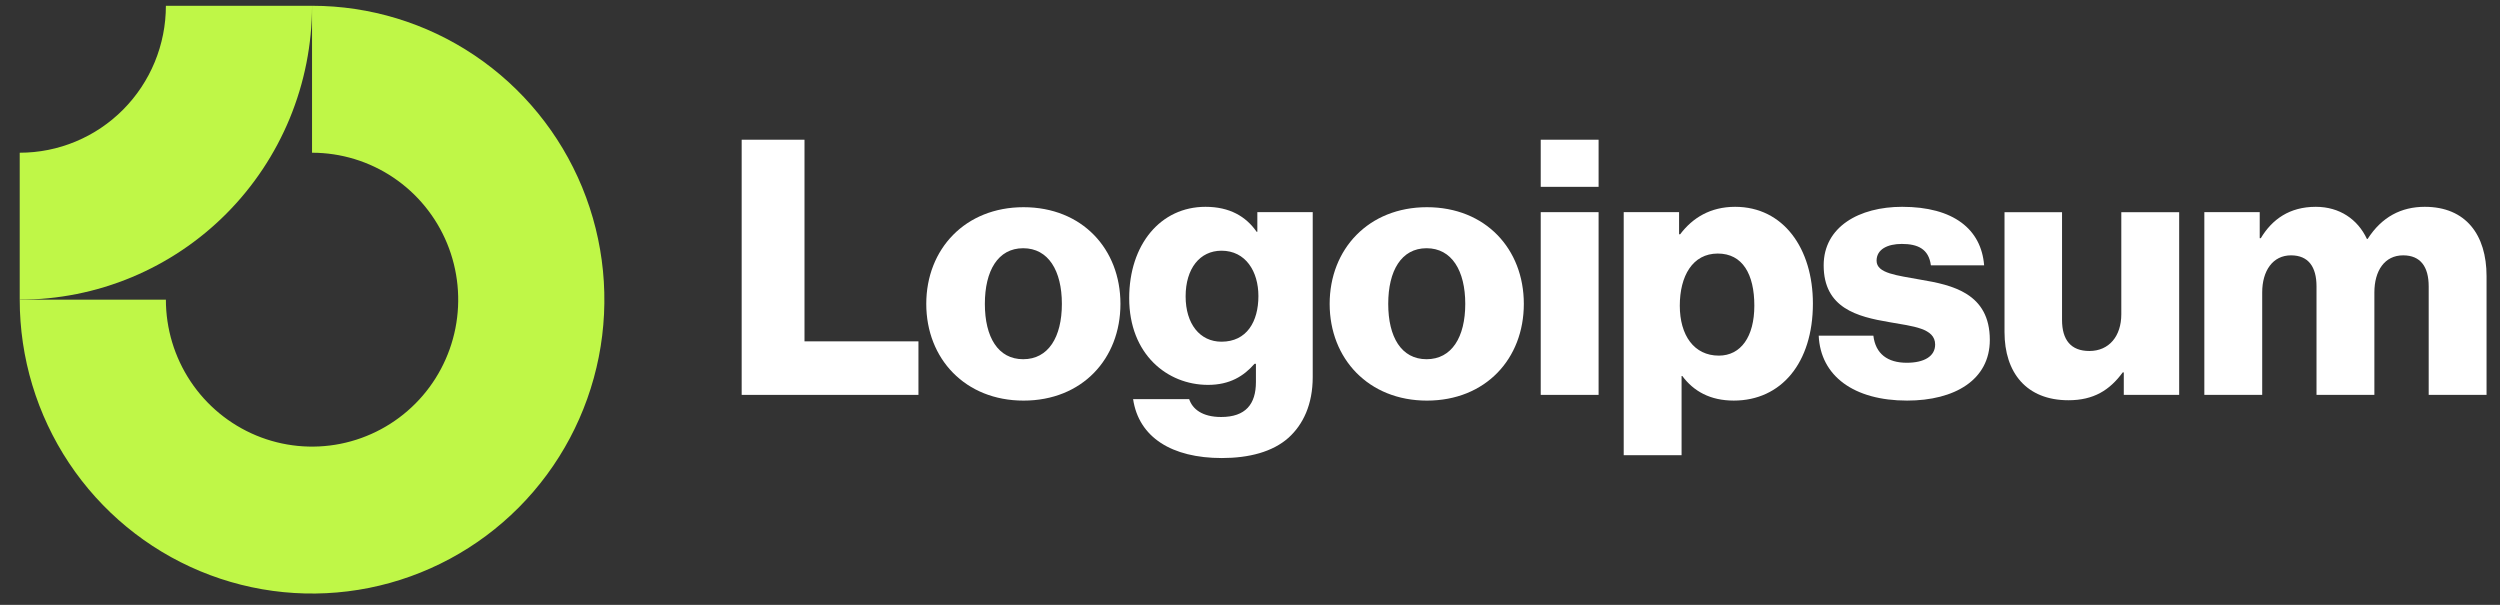
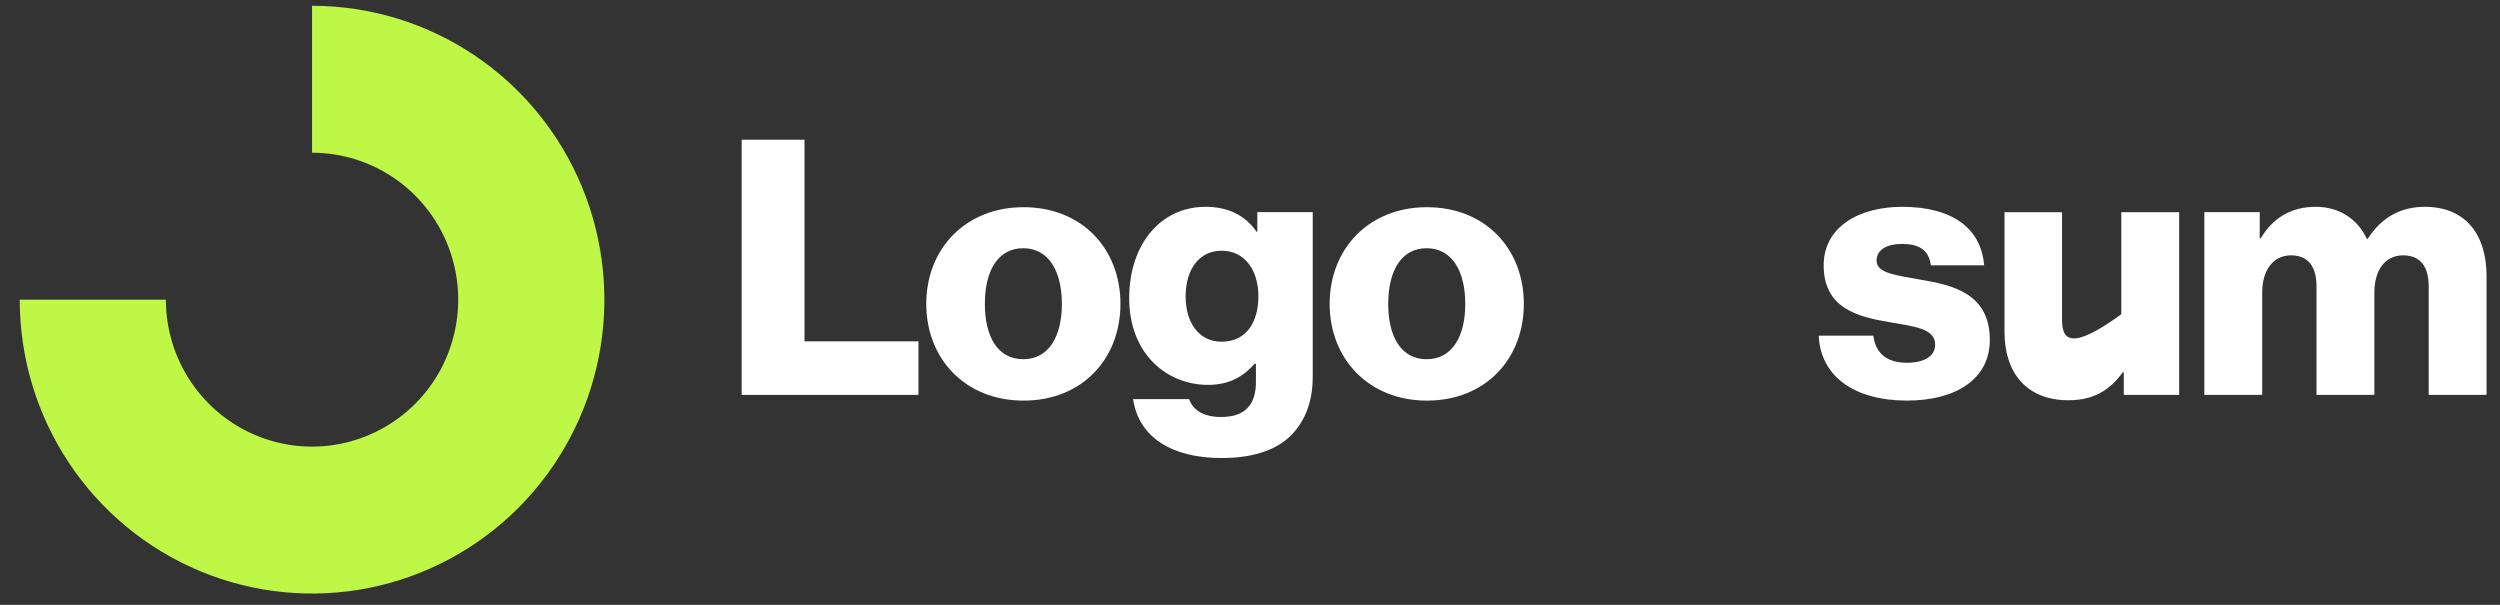
<svg xmlns="http://www.w3.org/2000/svg" width="124" height="30" viewBox="0 0 124 30" fill="none">
  <rect x="0" y="0" width="124" height="30" fill="#333333" stroke="none" />
  <path d="M36.787 19.586H45.555V16.931H39.903V6.93H36.787V19.586Z" fill="white" />
  <path d="M50.75 17.817C49.5 17.817 48.849 16.719 48.849 15.073C48.849 13.427 49.5 12.312 50.75 12.312C52 12.312 52.669 13.427 52.669 15.073C52.669 16.719 52 17.817 50.75 17.817ZM50.768 19.87C53.673 19.87 55.574 17.799 55.574 15.073C55.574 12.348 53.673 10.277 50.768 10.277C47.88 10.277 45.943 12.348 45.943 15.073C45.943 17.799 47.88 19.87 50.768 19.87Z" fill="white" />
  <path d="M60.603 22.719C61.941 22.719 63.121 22.418 63.913 21.71C64.635 21.055 65.111 20.064 65.111 18.701V10.523H62.364V11.497H62.329C61.8 10.736 60.991 10.258 59.793 10.258C57.557 10.258 56.008 12.134 56.008 14.789C56.008 17.568 57.892 19.09 59.917 19.09C61.008 19.09 61.695 18.648 62.223 18.046H62.294V18.948C62.294 20.046 61.783 20.683 60.568 20.683C59.617 20.683 59.142 20.276 58.983 19.798H56.202C56.483 21.692 58.121 22.719 60.603 22.719ZM60.586 16.948C59.512 16.948 58.807 16.063 58.807 14.7C58.807 13.32 59.512 12.435 60.586 12.435C61.783 12.435 62.417 13.461 62.417 14.683C62.417 15.957 61.836 16.948 60.586 16.948Z" fill="white" />
  <path d="M70.758 17.817C69.508 17.817 68.856 16.719 68.856 15.073C68.856 13.427 69.508 12.312 70.758 12.312C72.008 12.312 72.677 13.427 72.677 15.073C72.677 16.719 72.008 17.817 70.758 17.817ZM70.775 19.87C73.681 19.87 75.582 17.799 75.582 15.073C75.582 12.348 73.681 10.277 70.775 10.277C67.888 10.277 65.951 12.348 65.951 15.073C65.951 17.799 67.888 19.87 70.775 19.87Z" fill="white" />
-   <path d="M76.42 19.586H79.29V10.523H76.42V19.586ZM76.42 9.267H79.29V6.93H76.42V9.267Z" fill="white" />
-   <path d="M80.536 22.577H83.406V18.648H83.441C84.004 19.409 84.832 19.869 85.994 19.869C88.353 19.869 89.92 17.993 89.92 15.055C89.92 12.329 88.459 10.258 86.064 10.258C84.832 10.258 83.951 10.806 83.335 11.621H83.282V10.523H80.536V22.577ZM85.254 17.639C84.022 17.639 83.318 16.63 83.318 15.161C83.318 13.692 83.951 12.576 85.201 12.576C86.434 12.576 87.015 13.603 87.015 15.161C87.015 16.701 86.346 17.639 85.254 17.639Z" fill="white" />
  <path d="M94.592 19.869C96.951 19.869 98.695 18.842 98.695 16.86C98.695 14.541 96.828 14.134 95.244 13.869C94.099 13.656 93.078 13.568 93.078 12.931C93.078 12.364 93.624 12.099 94.328 12.099C95.12 12.099 95.666 12.346 95.772 13.161H98.413C98.272 11.373 96.899 10.258 94.346 10.258C92.215 10.258 90.454 11.249 90.454 13.161C90.454 15.285 92.127 15.709 93.694 15.975C94.891 16.187 95.983 16.276 95.983 17.09C95.983 17.674 95.437 17.993 94.575 17.993C93.624 17.993 93.025 17.55 92.919 16.648H90.208C90.296 18.648 91.951 19.869 94.592 19.869Z" fill="white" />
-   <path d="M102.594 19.852C103.844 19.852 104.636 19.356 105.287 18.471H105.34V19.586H108.087V10.524H105.217V15.586C105.217 16.666 104.618 17.409 103.632 17.409C102.717 17.409 102.277 16.86 102.277 15.869V10.524H99.424V16.471C99.424 18.489 100.516 19.852 102.594 19.852Z" fill="white" />
+   <path d="M102.594 19.852C103.844 19.852 104.636 19.356 105.287 18.471H105.34V19.586H108.087V10.524H105.217V15.586C102.717 17.409 102.277 16.86 102.277 15.869V10.524H99.424V16.471C99.424 18.489 100.516 19.852 102.594 19.852Z" fill="white" />
  <path d="M109.335 19.586H112.205V14.506C112.205 13.426 112.734 12.665 113.632 12.665C114.494 12.665 114.899 13.231 114.899 14.205V19.586H117.769V14.506C117.769 13.426 118.28 12.665 119.195 12.665C120.058 12.665 120.463 13.231 120.463 14.205V19.586H123.333V13.692C123.333 11.656 122.312 10.258 120.269 10.258C119.107 10.258 118.139 10.753 117.435 11.851H117.399C116.942 10.877 116.044 10.258 114.864 10.258C113.561 10.258 112.698 10.877 112.135 11.815H112.082V10.523H109.335V19.586Z" fill="white" />
  <path fill-rule="evenodd" clip-rule="evenodd" d="M19.505 8.803C18.313 8.003 16.911 7.575 15.477 7.575V0.287C18.345 0.287 21.149 1.142 23.533 2.743C25.918 4.345 27.776 6.622 28.874 9.285C29.971 11.949 30.258 14.88 29.699 17.707C29.139 20.535 27.759 23.132 25.731 25.171C23.703 27.209 21.119 28.597 18.306 29.16C15.494 29.722 12.578 29.434 9.929 28.33C7.279 27.227 5.015 25.359 3.421 22.962C1.828 20.565 0.978 17.746 0.978 14.863H8.228C8.228 16.305 8.653 17.714 9.449 18.913C10.246 20.111 11.378 21.045 12.703 21.597C14.028 22.149 15.486 22.293 16.892 22.012C18.298 21.73 19.59 21.036 20.604 20.017C21.618 18.998 22.308 17.699 22.588 16.285C22.868 14.871 22.724 13.406 22.176 12.074C21.627 10.742 20.698 9.604 19.505 8.803Z" fill="#BFF747" />
-   <path fill-rule="evenodd" clip-rule="evenodd" d="M8.228 0.287C8.228 1.244 8.04 2.192 7.676 3.076C7.311 3.96 6.777 4.764 6.104 5.44C5.431 6.117 4.632 6.654 3.752 7.02C2.872 7.387 1.93 7.575 0.978 7.575L0.978 14.863C2.882 14.863 4.767 14.486 6.526 13.754C8.286 13.021 9.884 11.948 11.231 10.594C12.577 9.241 13.645 7.634 14.374 5.865C15.102 4.097 15.477 2.201 15.477 0.287L8.228 0.287Z" fill="#BFF747" />
</svg>